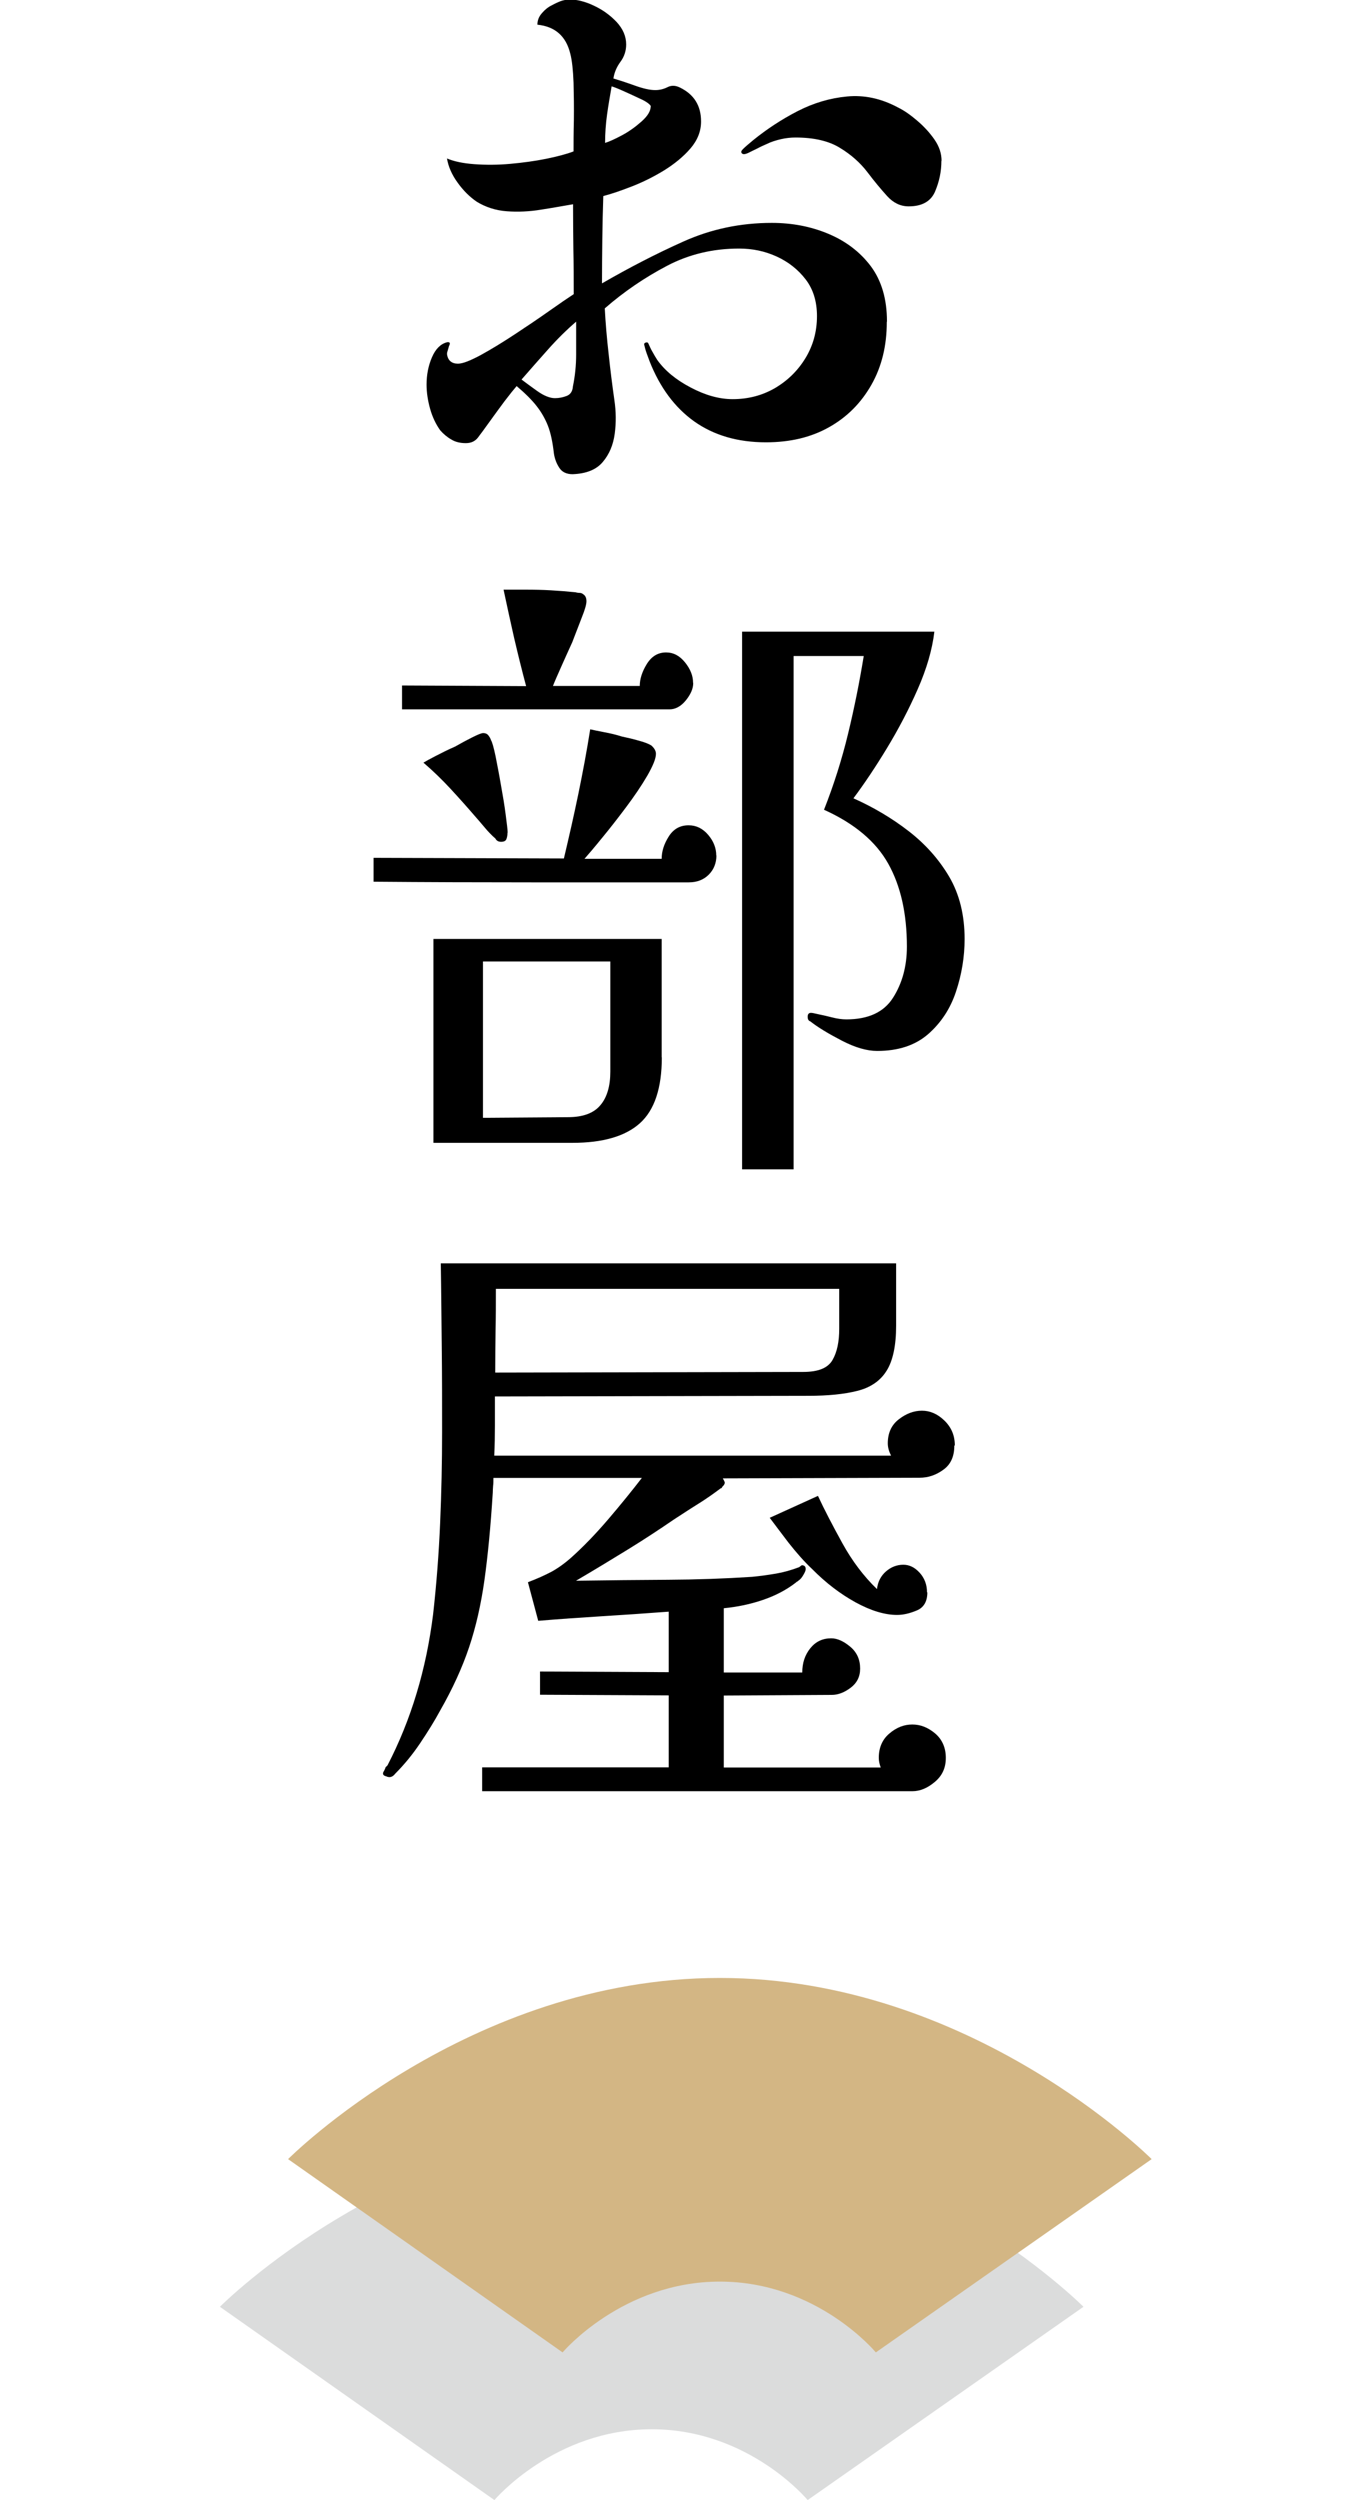
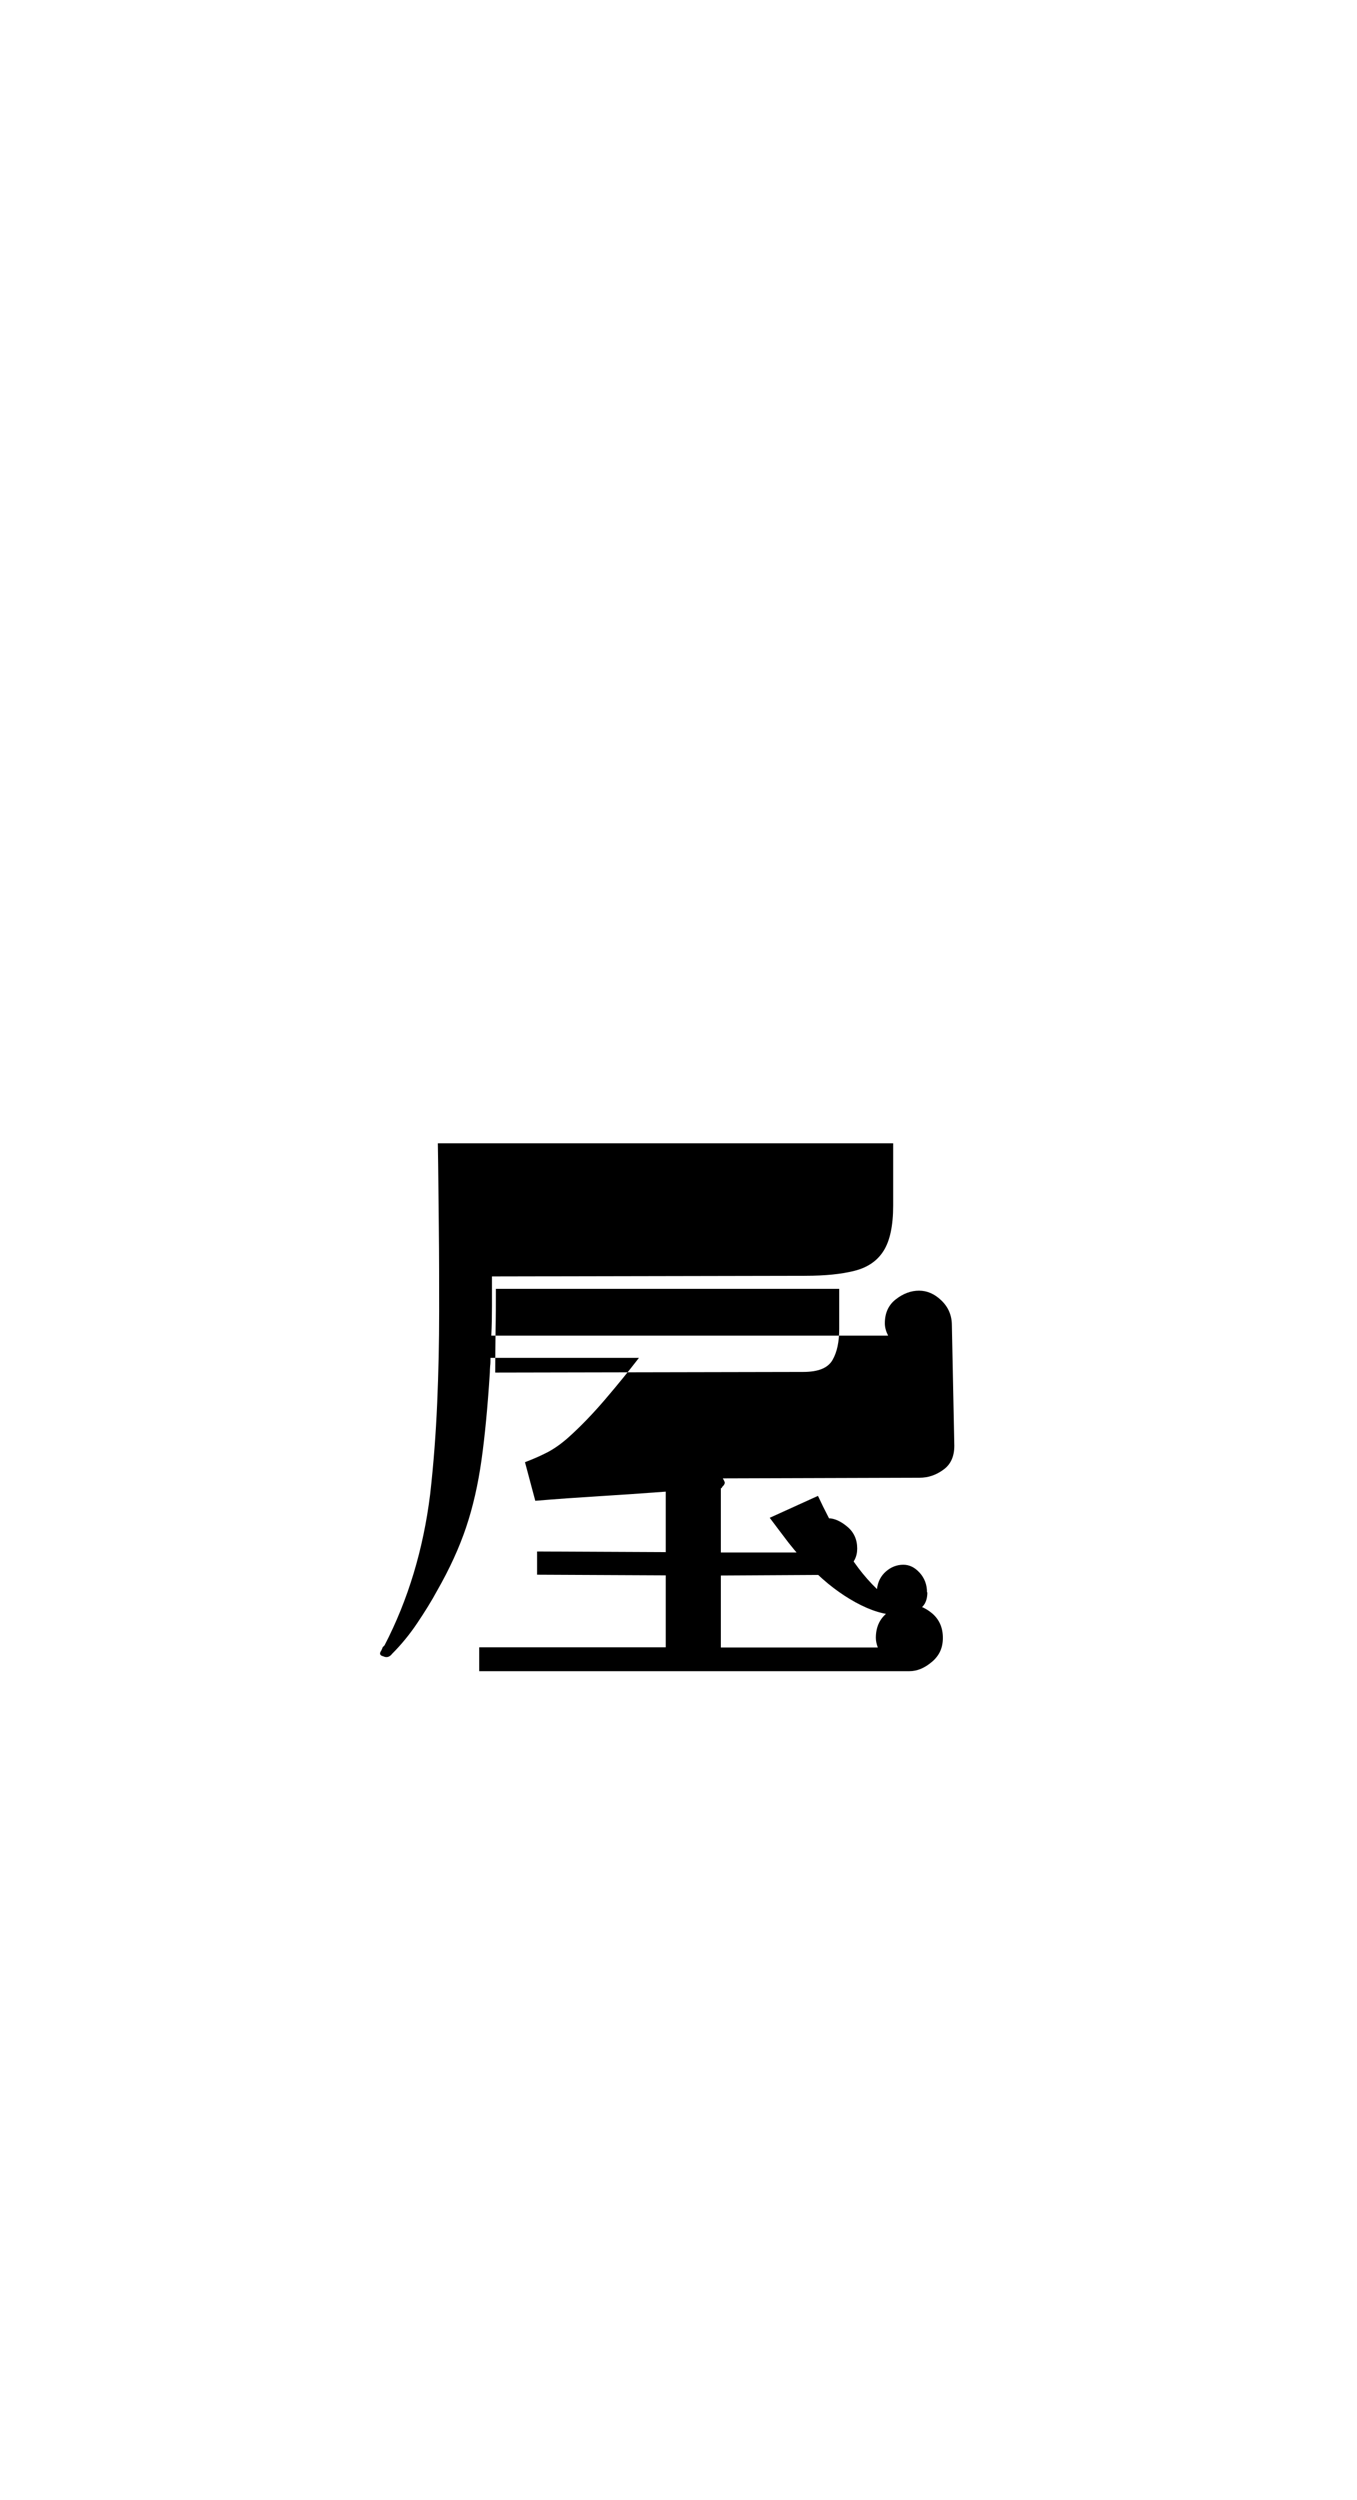
<svg xmlns="http://www.w3.org/2000/svg" id="Layer_2" data-name="Layer 2" viewBox="0 0 83 152.9">
  <defs>
    <style>
      .cls-1 {
        fill: none;
      }

      .cls-2 {
        fill: #dbdcdc;
      }

      .cls-3 {
        fill: #d3b684;
      }
    </style>
  </defs>
  <g id="Layer_1-2" data-name="Layer 1">
    <g>
-       <rect class="cls-1" y="123.92" width="83" height="26" />
      <g>
-         <path d="M54.24,19.7c0,1.44-.31,2.72-.94,3.83-.63,1.11-1.49,1.98-2.6,2.6-1.1.62-2.39.92-3.85.92-1.73,0-3.19-.43-4.39-1.28-1.19-.85-2.1-2.08-2.73-3.68-.05-.13-.11-.3-.18-.49-.07-.2-.11-.36-.14-.49-.03-.08,0-.13.08-.16.08-.03.13-.01.16.04.08.18.16.36.26.53.09.17.19.33.29.49.47.66,1.15,1.22,2.05,1.69.89.47,1.74.71,2.56.71.94,0,1.8-.22,2.58-.67.77-.45,1.4-1.06,1.87-1.83.47-.77.71-1.63.71-2.58,0-.89-.23-1.64-.69-2.24-.46-.6-1.05-1.07-1.77-1.4-.72-.33-1.49-.49-2.3-.49-1.6,0-3.07.35-4.42,1.06-1.35.71-2.62,1.57-3.8,2.6.05.92.13,1.85.24,2.81.1.96.22,1.89.35,2.81.1.68.11,1.36.02,2.04-.09.68-.33,1.26-.73,1.73-.39.47-1.01.72-1.85.75-.37,0-.64-.13-.81-.39-.17-.26-.28-.55-.33-.87-.08-.71-.2-1.28-.37-1.71-.17-.43-.4-.83-.69-1.2-.29-.37-.69-.77-1.22-1.22-.18.21-.43.52-.75.94-.31.42-.62.84-.92,1.26-.3.42-.53.73-.69.94-.18.24-.43.35-.75.35-.34,0-.64-.07-.88-.22-.25-.14-.48-.33-.69-.57-.26-.37-.47-.8-.61-1.3-.14-.5-.22-1-.22-1.49,0-.6.11-1.16.33-1.67.22-.51.53-.82.92-.92.18-.03.22.05.12.24-.03.1-.05.2-.08.28-.03.08-.04.14-.04.2.05.39.28.59.67.59.29,0,.75-.18,1.4-.53.64-.35,1.34-.78,2.1-1.28.76-.5,1.47-.98,2.12-1.44.65-.46,1.14-.79,1.46-1,0-.92,0-1.83-.02-2.75-.01-.92-.02-1.83-.02-2.75-.58.1-1.23.22-1.95.33-.72.12-1.42.15-2.1.1-.68-.05-1.3-.25-1.85-.59-.42-.29-.81-.67-1.16-1.16-.35-.48-.57-.98-.65-1.48.42.18.98.3,1.67.35.69.05,1.43.05,2.2-.02.77-.07,1.51-.17,2.2-.31.69-.14,1.25-.29,1.67-.45,0-.5,0-1.13.02-1.91.01-.77,0-1.54-.02-2.3-.03-.76-.09-1.35-.2-1.77-.26-1.07-.93-1.66-2.01-1.77,0-.26.09-.5.28-.71.18-.21.38-.37.59-.47.18-.1.37-.19.55-.26.18-.06.37-.1.55-.1.45,0,.94.12,1.47.37.54.25,1,.58,1.4,1,.39.42.59.88.59,1.38,0,.39-.12.75-.35,1.06s-.38.66-.43,1.02c.37.11.8.25,1.3.43.5.18.92.28,1.26.28.26,0,.51-.06.75-.18.24-.12.48-.11.75.02.87.42,1.3,1.11,1.3,2.08,0,.6-.22,1.15-.65,1.65-.43.5-.97.94-1.61,1.34-.64.39-1.3.72-1.97.98-.67.26-1.25.46-1.75.59-.03.89-.05,1.78-.06,2.65-.01.88-.02,1.78-.02,2.69,1.63-.94,3.28-1.8,4.98-2.56,1.69-.76,3.49-1.14,5.41-1.14,1.23,0,2.39.22,3.46.67,1.07.45,1.94,1.11,2.6,1.99.65.88.98,2,.98,3.36ZM35.24,19.67c-.58.5-1.15,1.06-1.71,1.69-.56.63-1.11,1.25-1.63,1.85.21.16.52.39.94.69.42.3.79.45,1.1.45.26,0,.5-.05.73-.14.22-.09.35-.28.37-.57.13-.63.2-1.28.2-1.97v-2.01ZM39.81,6.49c-.08-.13-.28-.28-.61-.43-.33-.16-.67-.31-1.02-.47s-.61-.26-.77-.31c-.1.58-.2,1.15-.28,1.73-.08.58-.12,1.15-.12,1.73.26-.08.61-.24,1.04-.47s.83-.52,1.2-.85c.37-.33.55-.64.55-.92ZM57.58,9.83c0,.66-.13,1.28-.39,1.89-.26.6-.8.9-1.61.9-.5,0-.94-.21-1.32-.63-.38-.42-.79-.91-1.22-1.48-.43-.56-.99-1.06-1.67-1.47-.68-.42-1.59-.63-2.71-.63-.29,0-.58.03-.89.1-.3.07-.6.16-.88.3-.18.08-.37.16-.55.26-.18.09-.38.19-.59.29-.18.08-.31.09-.37.02-.07-.07-.05-.15.06-.26.13-.13.34-.31.63-.55.84-.68,1.74-1.27,2.71-1.77.97-.5,1.98-.8,3.03-.9,1.05-.1,2.08.12,3.11.67.37.18.76.45,1.18.81s.77.74,1.06,1.16c.29.42.43.85.43,1.3Z" />
-         <path d="M43.82,52.31c0,.47-.16.87-.47,1.18-.31.31-.72.47-1.22.47h-9.62c-3.21,0-6.43-.01-9.66-.04v-1.46l11.64.04c.31-1.31.61-2.62.88-3.93s.52-2.64.73-3.97c.21.05.5.11.87.18s.72.15,1.06.26c.37.08.72.16,1.06.26.34.09.59.19.75.29.18.16.28.33.28.51,0,.29-.18.73-.53,1.34-.35.6-.79,1.25-1.3,1.93-.51.68-1,1.31-1.48,1.89-.47.58-.83,1-1.06,1.26h4.72c0-.45.14-.9.43-1.36.29-.46.69-.69,1.22-.69.47,0,.87.2,1.2.59.33.39.49.81.49,1.26ZM42.4,41.77c0,.34-.15.69-.45,1.06-.3.37-.64.55-1,.55h-16.36v-1.46l7.59.04c-.26-.97-.5-1.95-.73-2.93-.22-.98-.44-1.97-.65-2.97h1.34c.52,0,1.04.01,1.55.04.51.03,1.02.07,1.51.12.1.03.2.04.27.04s.14.03.2.08c.13.08.2.22.2.43,0,.18-.09.51-.28.98-.18.47-.38.98-.59,1.53-.24.52-.47,1.04-.69,1.53-.22.5-.39.88-.49,1.14h5.31c0-.42.14-.87.43-1.34s.68-.71,1.18-.71c.45,0,.83.2,1.16.61.33.41.49.82.49,1.24ZM31.04,50.93c0,.13-.02.26-.06.37-.04.12-.15.18-.33.18-.16,0-.28-.06-.35-.2-.24-.21-.45-.43-.65-.67s-.4-.47-.61-.71c-.5-.58-1-1.14-1.51-1.69-.51-.55-1.06-1.08-1.63-1.57.13-.08.38-.22.75-.41s.76-.39,1.18-.57c.37-.21.72-.4,1.06-.57.34-.17.56-.26.67-.26.13,0,.24.05.31.14s.13.19.16.29c.08.13.17.46.28.98.1.52.22,1.11.33,1.77.12.66.22,1.26.29,1.81s.12.92.12,1.1ZM40.48,64.66c0,1.89-.45,3.23-1.34,4.03-.89.8-2.27,1.2-4.13,1.2h-8.5v-12.47h13.96v7.24ZM37.33,58.8h-7.79v9.56l5.19-.04c.92,0,1.58-.24,1.99-.73.41-.48.61-1.17.61-2.06v-6.73ZM59,57.42c0,1.1-.18,2.18-.53,3.23-.35,1.05-.92,1.91-1.71,2.6-.79.68-1.82,1.02-3.11,1.02-.63,0-1.35-.21-2.16-.63-.81-.42-1.46-.81-1.93-1.18-.1-.03-.16-.12-.16-.28s.07-.24.2-.24c.08,0,.22.03.43.08.26.05.55.12.87.2.31.08.6.12.87.12,1.34,0,2.29-.44,2.85-1.32.56-.88.85-1.92.85-3.13,0-2.02-.38-3.71-1.14-5.07-.76-1.36-2.07-2.46-3.93-3.3.6-1.52,1.09-3.07,1.47-4.64.38-1.57.7-3.16.96-4.76h-4.29v31.39h-3.15v-32.88h11.76c-.13,1.1-.47,2.27-1.02,3.52-.55,1.25-1.18,2.45-1.89,3.62-.71,1.17-1.39,2.18-2.04,3.05,1.23.55,2.36,1.22,3.38,2.01s1.85,1.72,2.48,2.79c.63,1.08.94,2.35.94,3.81Z" />
-         <path d="M58.37,88.41c0,.66-.22,1.15-.67,1.47-.45.33-.93.49-1.46.49l-12.03.04c.05.08.09.16.12.24,0,.08-.03.14-.08.2l-.06.06s-.03.05-.06.1h-.04c-.45.34-.92.67-1.42.98-.5.31-.98.63-1.46.94-.92.63-1.85,1.24-2.81,1.83-.96.59-2.01,1.23-3.17,1.91,1.99-.03,3.87-.05,5.62-.06,1.76-.01,3.47-.07,5.15-.18.52-.05,1.02-.12,1.48-.2.46-.08.92-.21,1.4-.39.03-.03.08-.06.16-.12.16,0,.24.08.24.24,0,.08-.05.2-.14.35-.09.16-.19.28-.3.35-.03.03-.05.05-.08.06-.03.01-.05.03-.08.06-.58.45-1.25.8-2.01,1.06-.76.26-1.56.43-2.4.51v3.93h4.8c0-.58.16-1.07.49-1.48.33-.41.75-.61,1.28-.61.37,0,.75.17,1.16.51.41.34.61.79.61,1.34,0,.5-.2.89-.59,1.18-.39.29-.77.43-1.14.43l-6.61.04v4.4h9.6c-.08-.21-.12-.41-.12-.59,0-.63.22-1.13.65-1.49.43-.37.9-.55,1.4-.55s.96.18,1.4.55c.43.37.65.87.65,1.49s-.22,1.09-.67,1.47c-.45.38-.9.57-1.38.57h-26.31v-1.46h11.41v-4.4l-7.87-.04v-1.42l7.87.04v-3.7c-1.44.11-2.81.2-4.09.28-1.29.08-2.58.17-3.89.28l-.63-2.36c.55-.21,1.02-.42,1.42-.63.39-.21.8-.5,1.22-.87.76-.68,1.52-1.47,2.28-2.36.76-.89,1.44-1.73,2.05-2.52h-9.08c0,.18,0,.35-.02.49-.01.14-.02.28-.02.41-.13,2.07-.3,3.85-.51,5.35-.21,1.49-.52,2.86-.94,4.11-.42,1.25-1.01,2.54-1.77,3.87-.34.63-.75,1.29-1.22,1.99-.47.7-.98,1.32-1.53,1.87-.16.21-.34.26-.55.16-.21-.05-.25-.17-.12-.35.05-.11.08-.17.08-.2.03-.03.05-.05.06-.06.01-.01.03-.03.06-.06,1.44-2.78,2.37-5.86,2.79-9.24.21-1.86.35-3.72.43-5.58.08-1.86.12-3.72.12-5.58,0-1.7,0-3.42-.02-5.13s-.03-3.44-.06-5.17h27.85v3.81c0,1.23-.2,2.16-.59,2.77-.39.62-.99,1.02-1.79,1.22-.8.2-1.79.3-2.97.3l-19.19.04v1.79c0,.59-.01,1.2-.04,1.83h24.27c-.13-.26-.2-.51-.2-.75,0-.63.22-1.12.67-1.47.45-.35.92-.53,1.42-.53s.96.2,1.38.61c.42.41.63.91.63,1.51ZM51.33,78.82h-21c0,.87,0,1.71-.02,2.54-.01.83-.02,1.69-.02,2.58l18.84-.04c.92,0,1.51-.24,1.79-.73.28-.48.41-1.12.41-1.91v-2.44ZM56.72,97.38c0,.55-.21.92-.63,1.1-.42.18-.83.28-1.22.28-.76,0-1.61-.26-2.54-.77-.93-.51-1.82-1.19-2.65-2.03-.5-.47-.98-1.02-1.46-1.63-.47-.62-.85-1.12-1.14-1.51l2.95-1.34c.39.84.89,1.8,1.49,2.89.6,1.09,1.31,2.03,2.12,2.81.05-.45.24-.81.55-1.08s.67-.41,1.06-.41c.37,0,.7.16,1,.49.3.33.45.73.45,1.2Z" />
+         <path d="M58.37,88.41c0,.66-.22,1.15-.67,1.47-.45.33-.93.49-1.46.49l-12.03.04c.05.08.09.16.12.24,0,.08-.03.14-.08.2l-.06.06s-.03.05-.06.1h-.04v3.93h4.8c0-.58.16-1.07.49-1.48.33-.41.75-.61,1.28-.61.37,0,.75.17,1.16.51.41.34.61.79.61,1.34,0,.5-.2.89-.59,1.18-.39.29-.77.43-1.14.43l-6.61.04v4.4h9.6c-.08-.21-.12-.41-.12-.59,0-.63.22-1.13.65-1.49.43-.37.9-.55,1.4-.55s.96.18,1.4.55c.43.37.65.87.65,1.49s-.22,1.09-.67,1.47c-.45.38-.9.57-1.38.57h-26.31v-1.46h11.41v-4.4l-7.87-.04v-1.42l7.87.04v-3.7c-1.44.11-2.81.2-4.09.28-1.29.08-2.58.17-3.89.28l-.63-2.36c.55-.21,1.02-.42,1.42-.63.39-.21.8-.5,1.22-.87.76-.68,1.52-1.47,2.28-2.36.76-.89,1.44-1.73,2.05-2.52h-9.08c0,.18,0,.35-.02.49-.01.14-.02.28-.02.41-.13,2.07-.3,3.85-.51,5.35-.21,1.49-.52,2.86-.94,4.11-.42,1.25-1.01,2.54-1.77,3.87-.34.63-.75,1.29-1.22,1.99-.47.7-.98,1.32-1.53,1.87-.16.21-.34.26-.55.16-.21-.05-.25-.17-.12-.35.05-.11.08-.17.08-.2.03-.03.05-.05.06-.06.01-.01.03-.03.06-.06,1.44-2.78,2.37-5.86,2.79-9.24.21-1.86.35-3.72.43-5.58.08-1.86.12-3.72.12-5.58,0-1.7,0-3.42-.02-5.13s-.03-3.44-.06-5.17h27.85v3.81c0,1.23-.2,2.16-.59,2.77-.39.62-.99,1.02-1.79,1.22-.8.2-1.79.3-2.97.3l-19.19.04v1.79c0,.59-.01,1.2-.04,1.83h24.27c-.13-.26-.2-.51-.2-.75,0-.63.22-1.12.67-1.47.45-.35.92-.53,1.42-.53s.96.2,1.38.61c.42.41.63.91.63,1.51ZM51.33,78.82h-21c0,.87,0,1.71-.02,2.54-.01.83-.02,1.69-.02,2.58l18.84-.04c.92,0,1.51-.24,1.79-.73.28-.48.41-1.12.41-1.91v-2.44ZM56.72,97.38c0,.55-.21.92-.63,1.1-.42.18-.83.28-1.22.28-.76,0-1.61-.26-2.54-.77-.93-.51-1.82-1.19-2.65-2.03-.5-.47-.98-1.02-1.46-1.63-.47-.62-.85-1.12-1.14-1.51l2.95-1.34c.39.84.89,1.8,1.49,2.89.6,1.09,1.31,2.03,2.12,2.81.05-.45.24-.81.55-1.08s.67-.41,1.06-.41c.37,0,.7.16,1,.49.3.33.45.73.45,1.2Z" />
      </g>
      <g>
-         <path class="cls-2" d="M39.86,129.99c-15.4,0-26.41,11.08-26.41,11.08l16.79,11.82s3.66-4.33,9.62-4.33,9.54,4.33,9.54,4.33l16.87-11.82s-11.02-11.08-26.41-11.08Z" />
-         <path class="cls-3" d="M44.03,120.96c-15.4,0-26.41,11.08-26.41,11.08l16.79,11.82s3.66-4.33,9.62-4.33,9.54,4.33,9.54,4.33l16.87-11.82s-11.02-11.08-26.41-11.08Z" />
-       </g>
+         </g>
    </g>
  </g>
</svg>